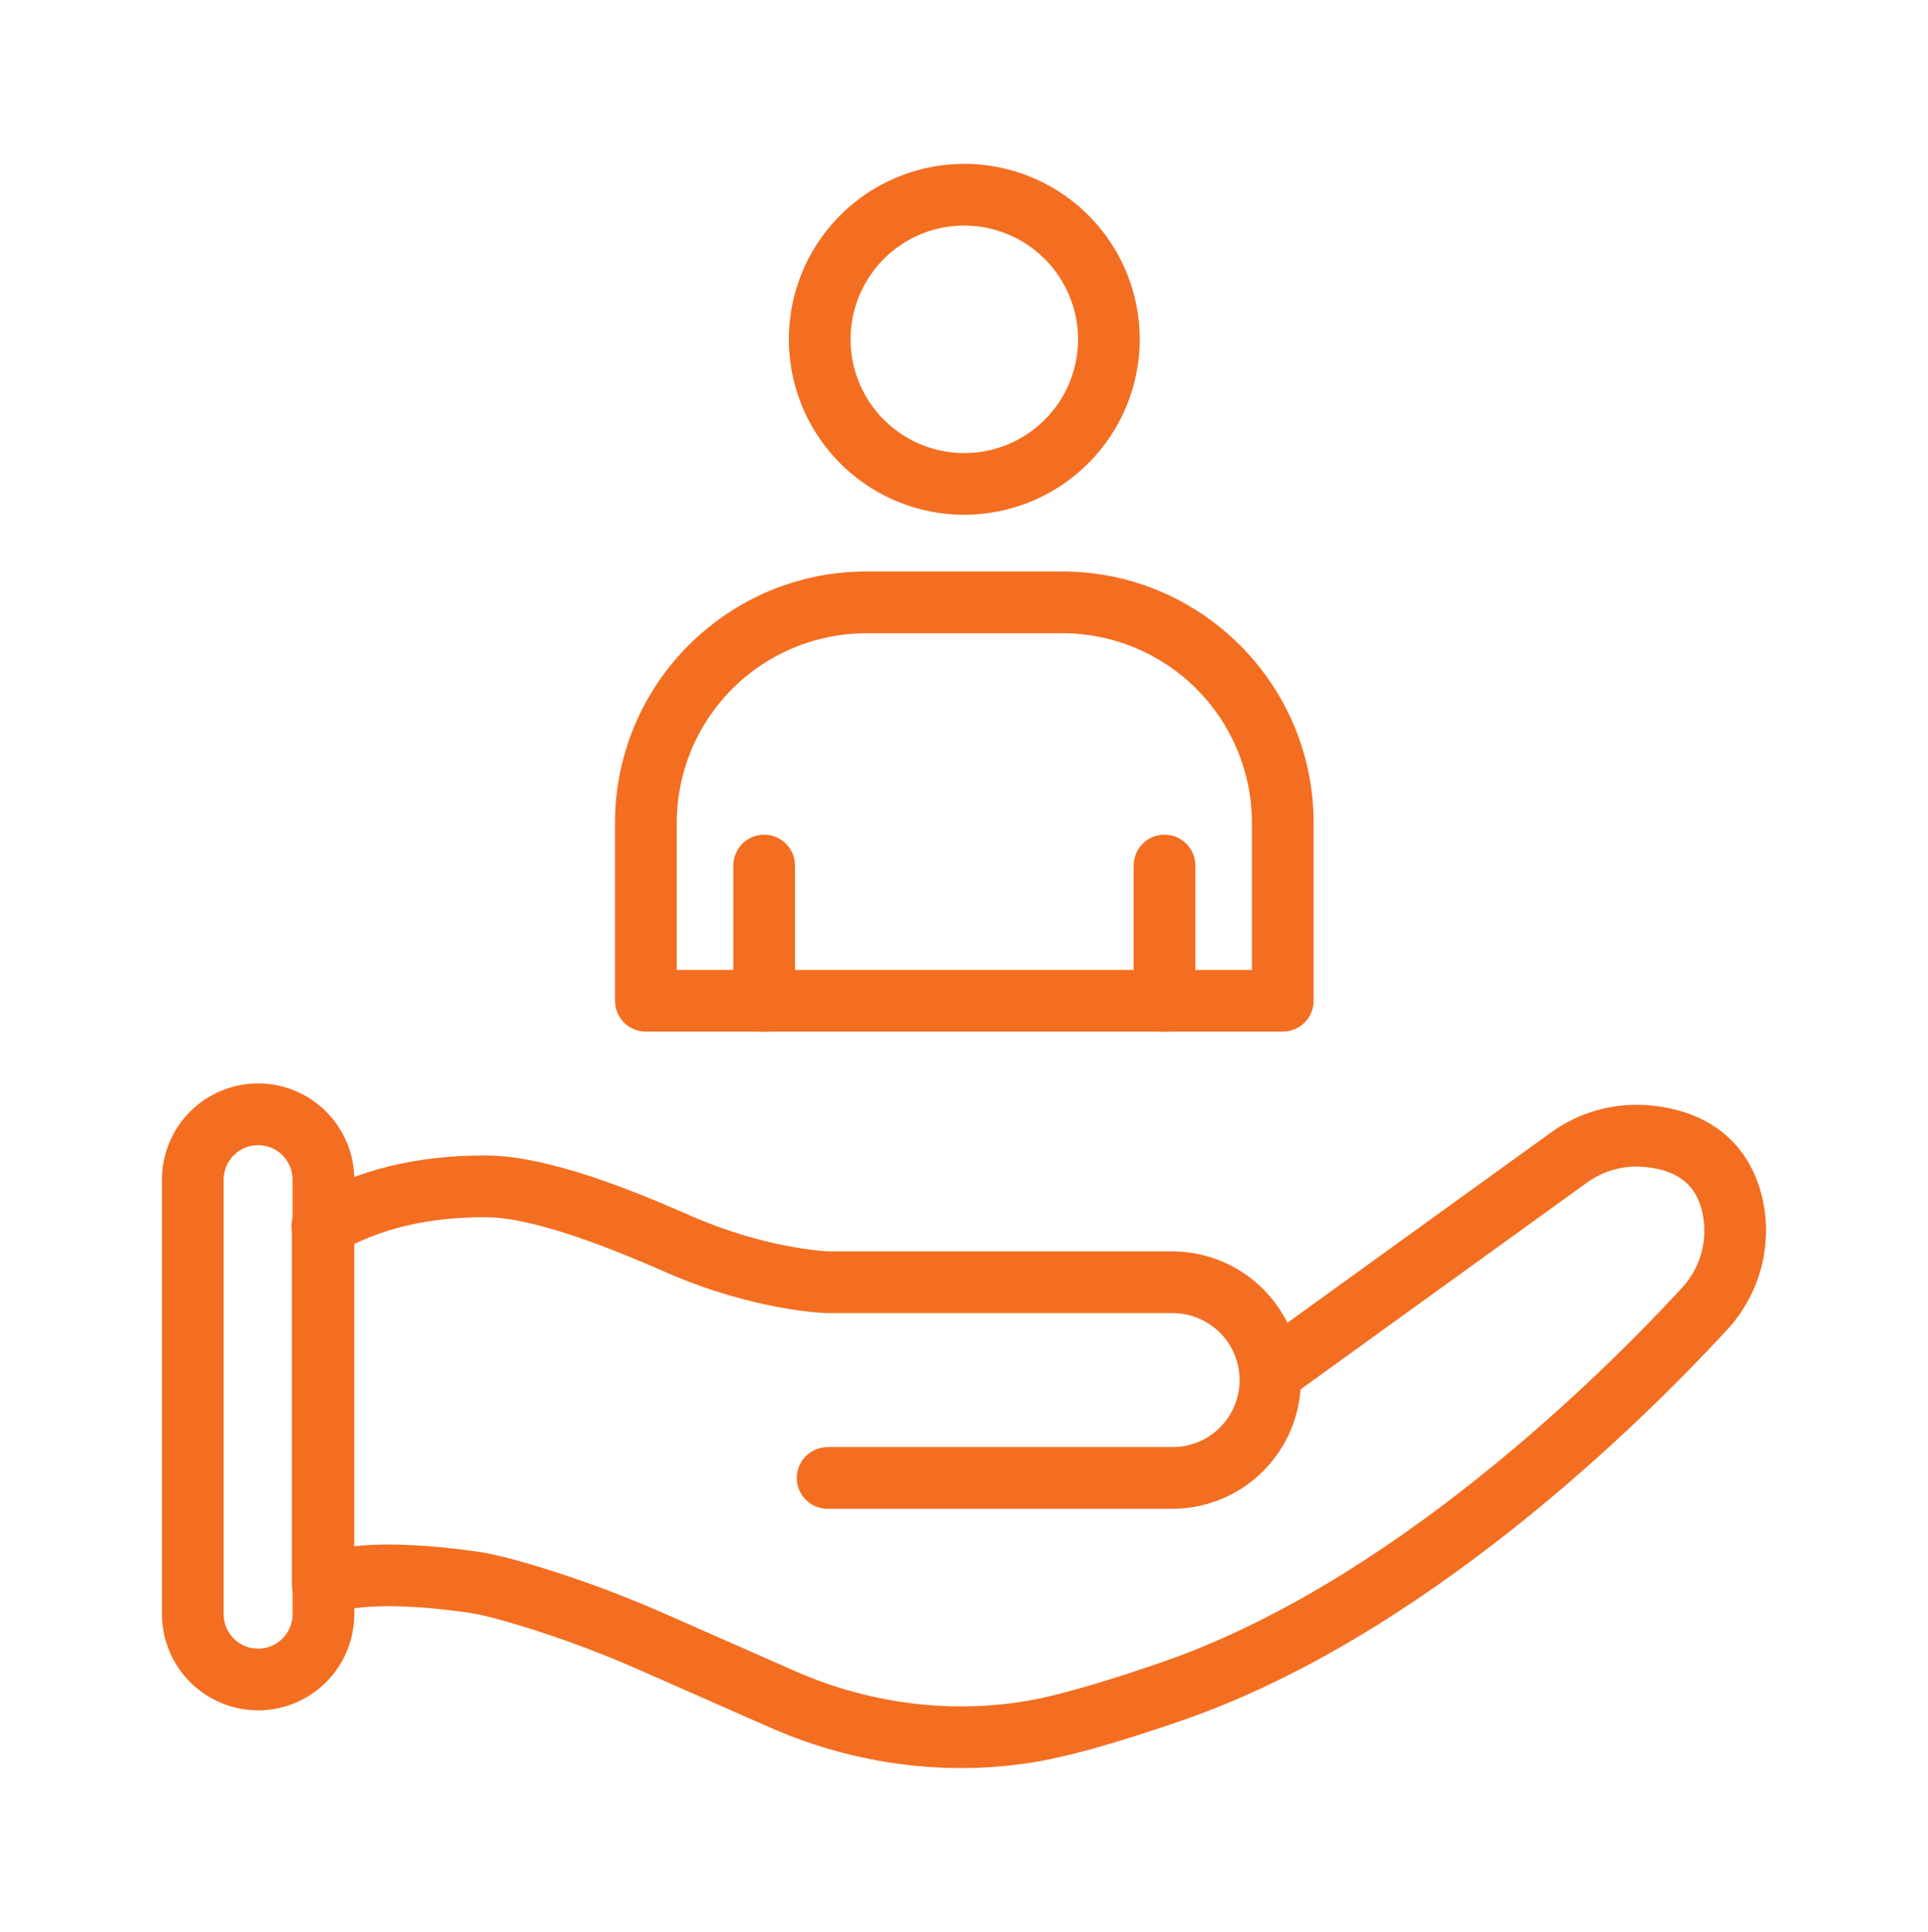
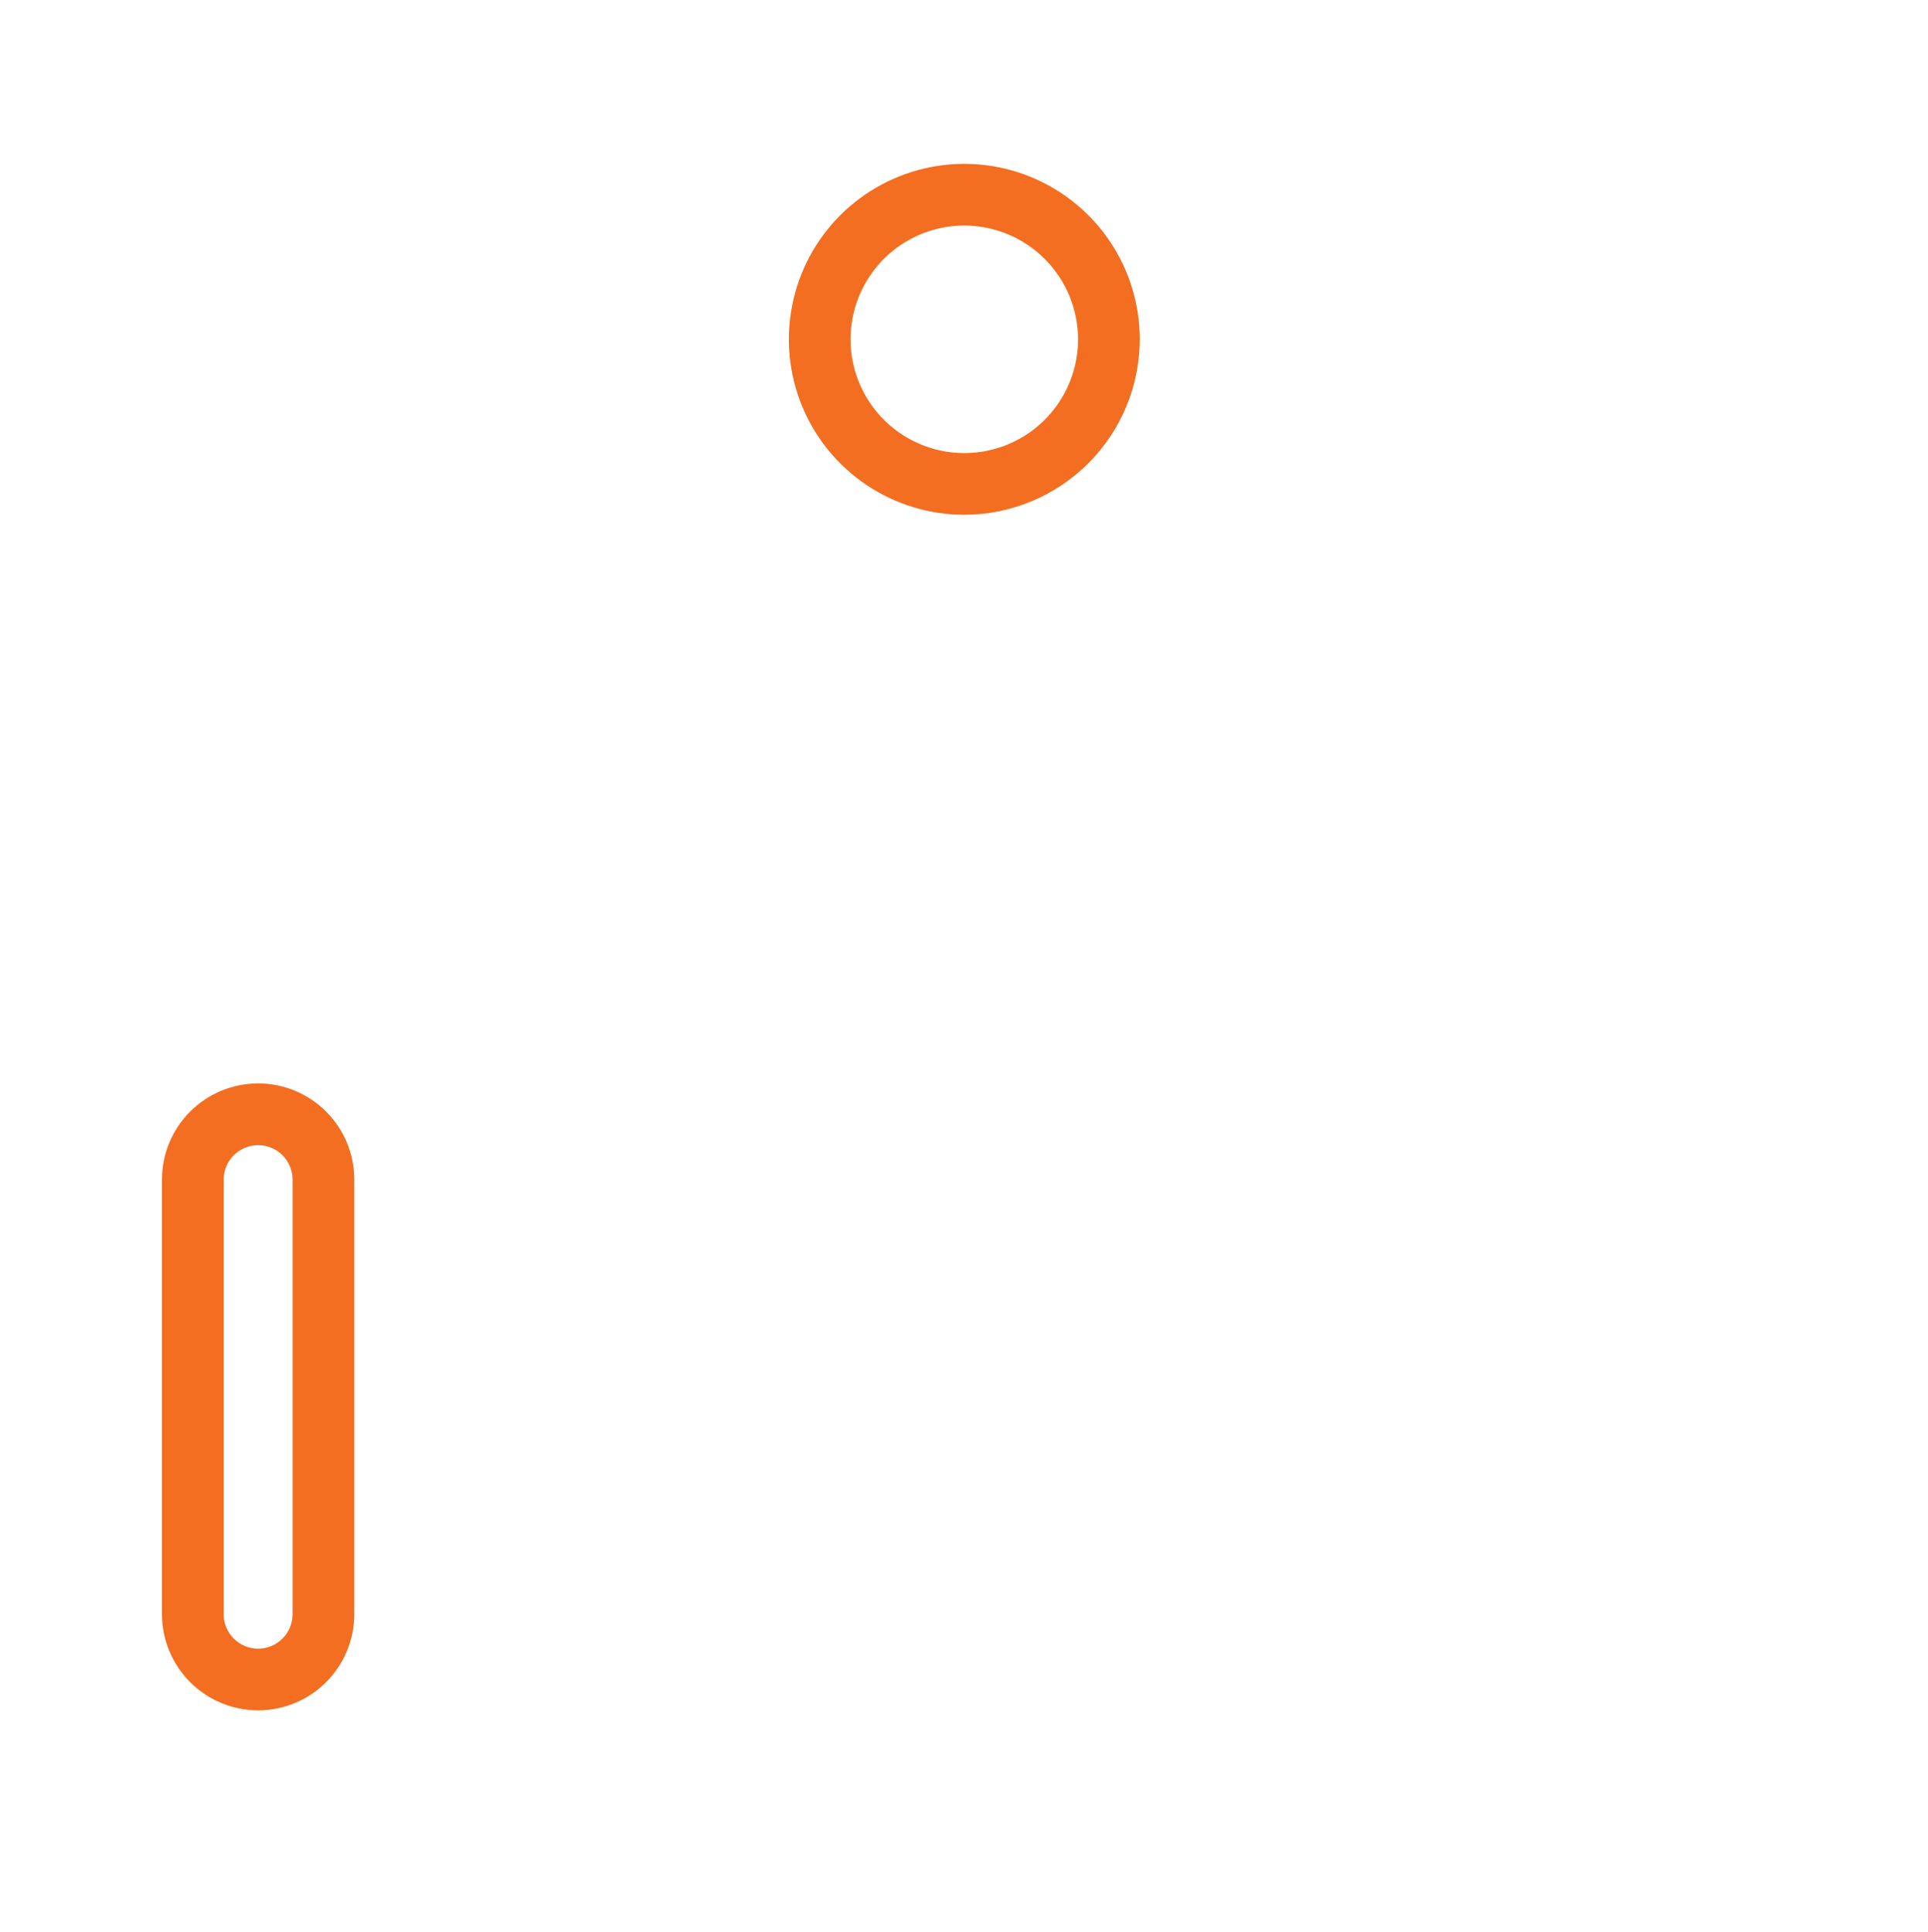
<svg xmlns="http://www.w3.org/2000/svg" width="511" height="512" viewBox="0 0 511 512" fill="none">
  <path d="M255.582 136.426C246.385 136.426 237.394 133.699 229.747 128.589C222.1 123.48 216.14 116.217 212.62 107.72C209.101 99.223 208.18 89.873 209.974 80.853C211.769 71.833 216.197 63.547 222.701 57.044C229.204 50.541 237.49 46.112 246.51 44.318C255.53 42.523 264.88 43.444 273.377 46.964C281.874 50.483 289.136 56.443 294.246 64.09C299.356 71.737 302.083 80.728 302.083 89.925C302.067 102.253 297.162 114.071 288.445 122.788C279.728 131.505 267.91 136.41 255.582 136.426ZM255.582 59.776C249.619 59.776 243.79 61.544 238.832 64.857C233.874 68.17 230.01 72.879 227.728 78.388C225.446 83.897 224.849 89.958 226.012 95.807C227.175 101.655 230.047 107.027 234.263 111.244C238.48 115.46 243.852 118.331 249.7 119.495C255.548 120.658 261.61 120.061 267.119 117.779C272.628 115.497 277.337 111.633 280.65 106.675C283.963 101.717 285.731 95.888 285.731 89.925C285.72 81.932 282.54 74.27 276.888 68.618C271.237 62.967 263.574 59.787 255.582 59.776Z" fill="#F36E21" />
-   <path d="M339.994 273.405H171.185C169.017 273.405 166.937 272.543 165.404 271.01C163.87 269.477 163.009 267.397 163.009 265.229V218.058C163.009 181.338 192.887 151.46 229.608 151.46H281.561C318.281 151.46 348.16 181.338 348.16 218.058V265.229C348.16 267.395 347.3 269.473 345.769 271.006C344.237 272.539 342.16 273.402 339.994 273.405ZM179.361 257.053H331.818V218.058C331.803 204.735 326.503 191.961 317.081 182.541C307.659 173.121 294.884 167.824 281.561 167.812H229.592C216.273 167.831 203.505 173.131 194.089 182.55C184.672 191.97 179.376 204.739 179.361 218.058V257.053Z" fill="#F36E21" />
-   <path d="M308.644 273.405C306.476 273.405 304.396 272.543 302.863 271.01C301.329 269.477 300.468 267.397 300.468 265.229V229.382C300.468 227.214 301.329 225.134 302.863 223.601C304.396 222.067 306.476 221.206 308.644 221.206C310.812 221.206 312.892 222.067 314.425 223.601C315.959 225.134 316.82 227.214 316.82 229.382V265.229C316.82 267.397 315.959 269.477 314.425 271.01C312.892 272.543 310.812 273.405 308.644 273.405Z" fill="#F36E21" />
-   <path d="M202.535 273.405C200.366 273.405 198.287 272.543 196.754 271.01C195.22 269.477 194.359 267.397 194.359 265.229V229.382C194.359 227.214 195.22 225.134 196.754 223.601C198.287 222.067 200.366 221.206 202.535 221.206C204.703 221.206 206.783 222.067 208.316 223.601C209.849 225.134 210.711 227.214 210.711 229.382V265.229C210.711 267.397 209.849 269.477 208.316 271.01C206.783 272.543 204.703 273.405 202.535 273.405Z" fill="#F36E21" />
-   <path d="M311.081 399.867H219.357C217.189 399.867 215.109 399.006 213.576 397.472C212.042 395.939 211.181 393.859 211.181 391.691C211.181 389.523 212.042 387.443 213.576 385.91C215.109 384.376 217.189 383.515 219.357 383.515H311.081C315.739 383.436 320.18 381.53 323.446 378.208C326.712 374.886 328.543 370.414 328.543 365.755C328.543 361.096 326.712 356.624 323.446 353.302C320.18 349.98 315.739 348.074 311.081 347.995H219.132C218.36 347.995 199.985 347.357 177.041 337.418L175.6 336.789C154.261 327.428 138.583 322.65 129.007 322.588C113.565 322.491 100.33 325.654 89.711 331.95C88.788 332.512 87.763 332.885 86.695 333.048C85.626 333.211 84.537 333.16 83.488 332.899C82.44 332.639 81.453 332.172 80.586 331.528C79.718 330.884 78.987 330.074 78.435 329.145C77.883 328.217 77.52 327.188 77.367 326.118C77.215 325.048 77.276 323.959 77.547 322.913C77.818 321.867 78.294 320.885 78.947 320.025C79.6 319.164 80.417 318.441 81.351 317.897C94.566 310.038 110.621 306.098 129.114 306.236C145.073 306.344 167.036 315.179 182.166 321.812L183.546 322.415C202.652 330.693 218.207 331.582 219.515 331.643H311.081C320.056 331.753 328.626 335.395 334.934 341.781C341.241 348.166 344.778 356.78 344.778 365.755C344.778 374.73 341.241 383.344 334.934 389.73C328.626 396.115 320.056 399.757 311.081 399.867Z" fill="#F36E21" />
-   <path d="M254.815 468.576C250.935 468.576 247.034 468.394 243.113 468.029C229.499 466.715 216.186 463.21 203.69 457.651L169.749 442.689C159.416 438.119 148.82 434.17 138.016 430.864C130.32 428.524 126.263 427.686 124.219 427.394C107.647 425.034 94.944 425.09 88.449 427.558C87.21 428.029 85.874 428.191 84.558 428.031C83.242 427.87 81.985 427.392 80.895 426.638C79.804 425.884 78.914 424.876 78.3 423.701C77.686 422.526 77.367 421.219 77.371 419.893V324.433C77.371 322.265 78.232 320.185 79.765 318.652C81.299 317.118 83.378 316.257 85.546 316.257C87.715 316.257 89.794 317.118 91.328 318.652C92.861 320.185 93.722 322.265 93.722 324.433V409.811C102.328 408.861 113.299 409.331 126.529 411.216C130.397 411.763 135.727 413.076 142.784 415.228C154.215 418.722 165.426 422.9 176.356 427.737L210.302 442.694C221.188 447.548 232.788 450.609 244.651 451.759C253.535 452.609 262.491 452.331 271.305 450.931C282.506 449.122 298.996 443.552 305.2 441.457L306.258 441.1C368.252 420.317 424.401 364.45 445.664 341.455C448.181 338.777 449.999 335.519 450.956 331.971C451.912 328.422 451.978 324.692 451.147 321.112C450.033 316.467 447.191 310.186 435.469 309.231C430.153 308.822 424.865 310.32 420.553 313.457L341.772 370.326C340.903 370.977 339.913 371.447 338.86 371.711C337.807 371.975 336.712 372.027 335.639 371.863C334.566 371.699 333.536 371.324 332.61 370.758C331.684 370.192 330.879 369.447 330.244 368.567C329.608 367.687 329.155 366.689 328.909 365.632C328.663 364.574 328.63 363.479 328.812 362.409C328.995 361.338 329.388 360.315 329.97 359.399C330.552 358.482 331.31 357.691 332.201 357.071L410.987 300.201C418.445 294.777 427.593 292.19 436.787 292.904C452.828 294.213 463.569 302.864 467.028 317.254C468.492 323.448 468.402 329.907 466.768 336.058C465.134 342.209 462.006 347.861 457.662 352.513C435.546 376.484 377.026 434.605 311.444 456.593L310.422 456.941C303.861 459.153 286.436 465.04 273.896 467.043C267.587 468.061 261.206 468.574 254.815 468.576Z" fill="#F36E21" />
  <path d="M68.418 453.282C61.659 453.275 55.18 450.588 50.4 445.809C45.621 441.031 42.932 434.551 42.924 427.793V312.619C42.924 305.859 45.609 299.376 50.389 294.596C55.169 289.816 61.653 287.13 68.413 287.13C75.173 287.13 81.656 289.816 86.436 294.596C91.216 299.376 93.901 305.859 93.901 312.619V427.793C93.895 434.55 91.208 441.029 86.43 445.807C81.653 450.585 75.175 453.274 68.418 453.282ZM68.418 303.487C65.995 303.489 63.672 304.451 61.959 306.163C60.245 307.875 59.28 310.196 59.276 312.619V427.793C59.276 430.216 60.239 432.54 61.952 434.254C63.666 435.967 65.99 436.93 68.413 436.93C70.836 436.93 73.16 435.967 74.873 434.254C76.587 432.54 77.549 430.216 77.549 427.793V312.619C77.547 310.198 76.584 307.877 74.872 306.165C73.16 304.453 70.839 303.49 68.418 303.487Z" fill="#F36E21" />
</svg>